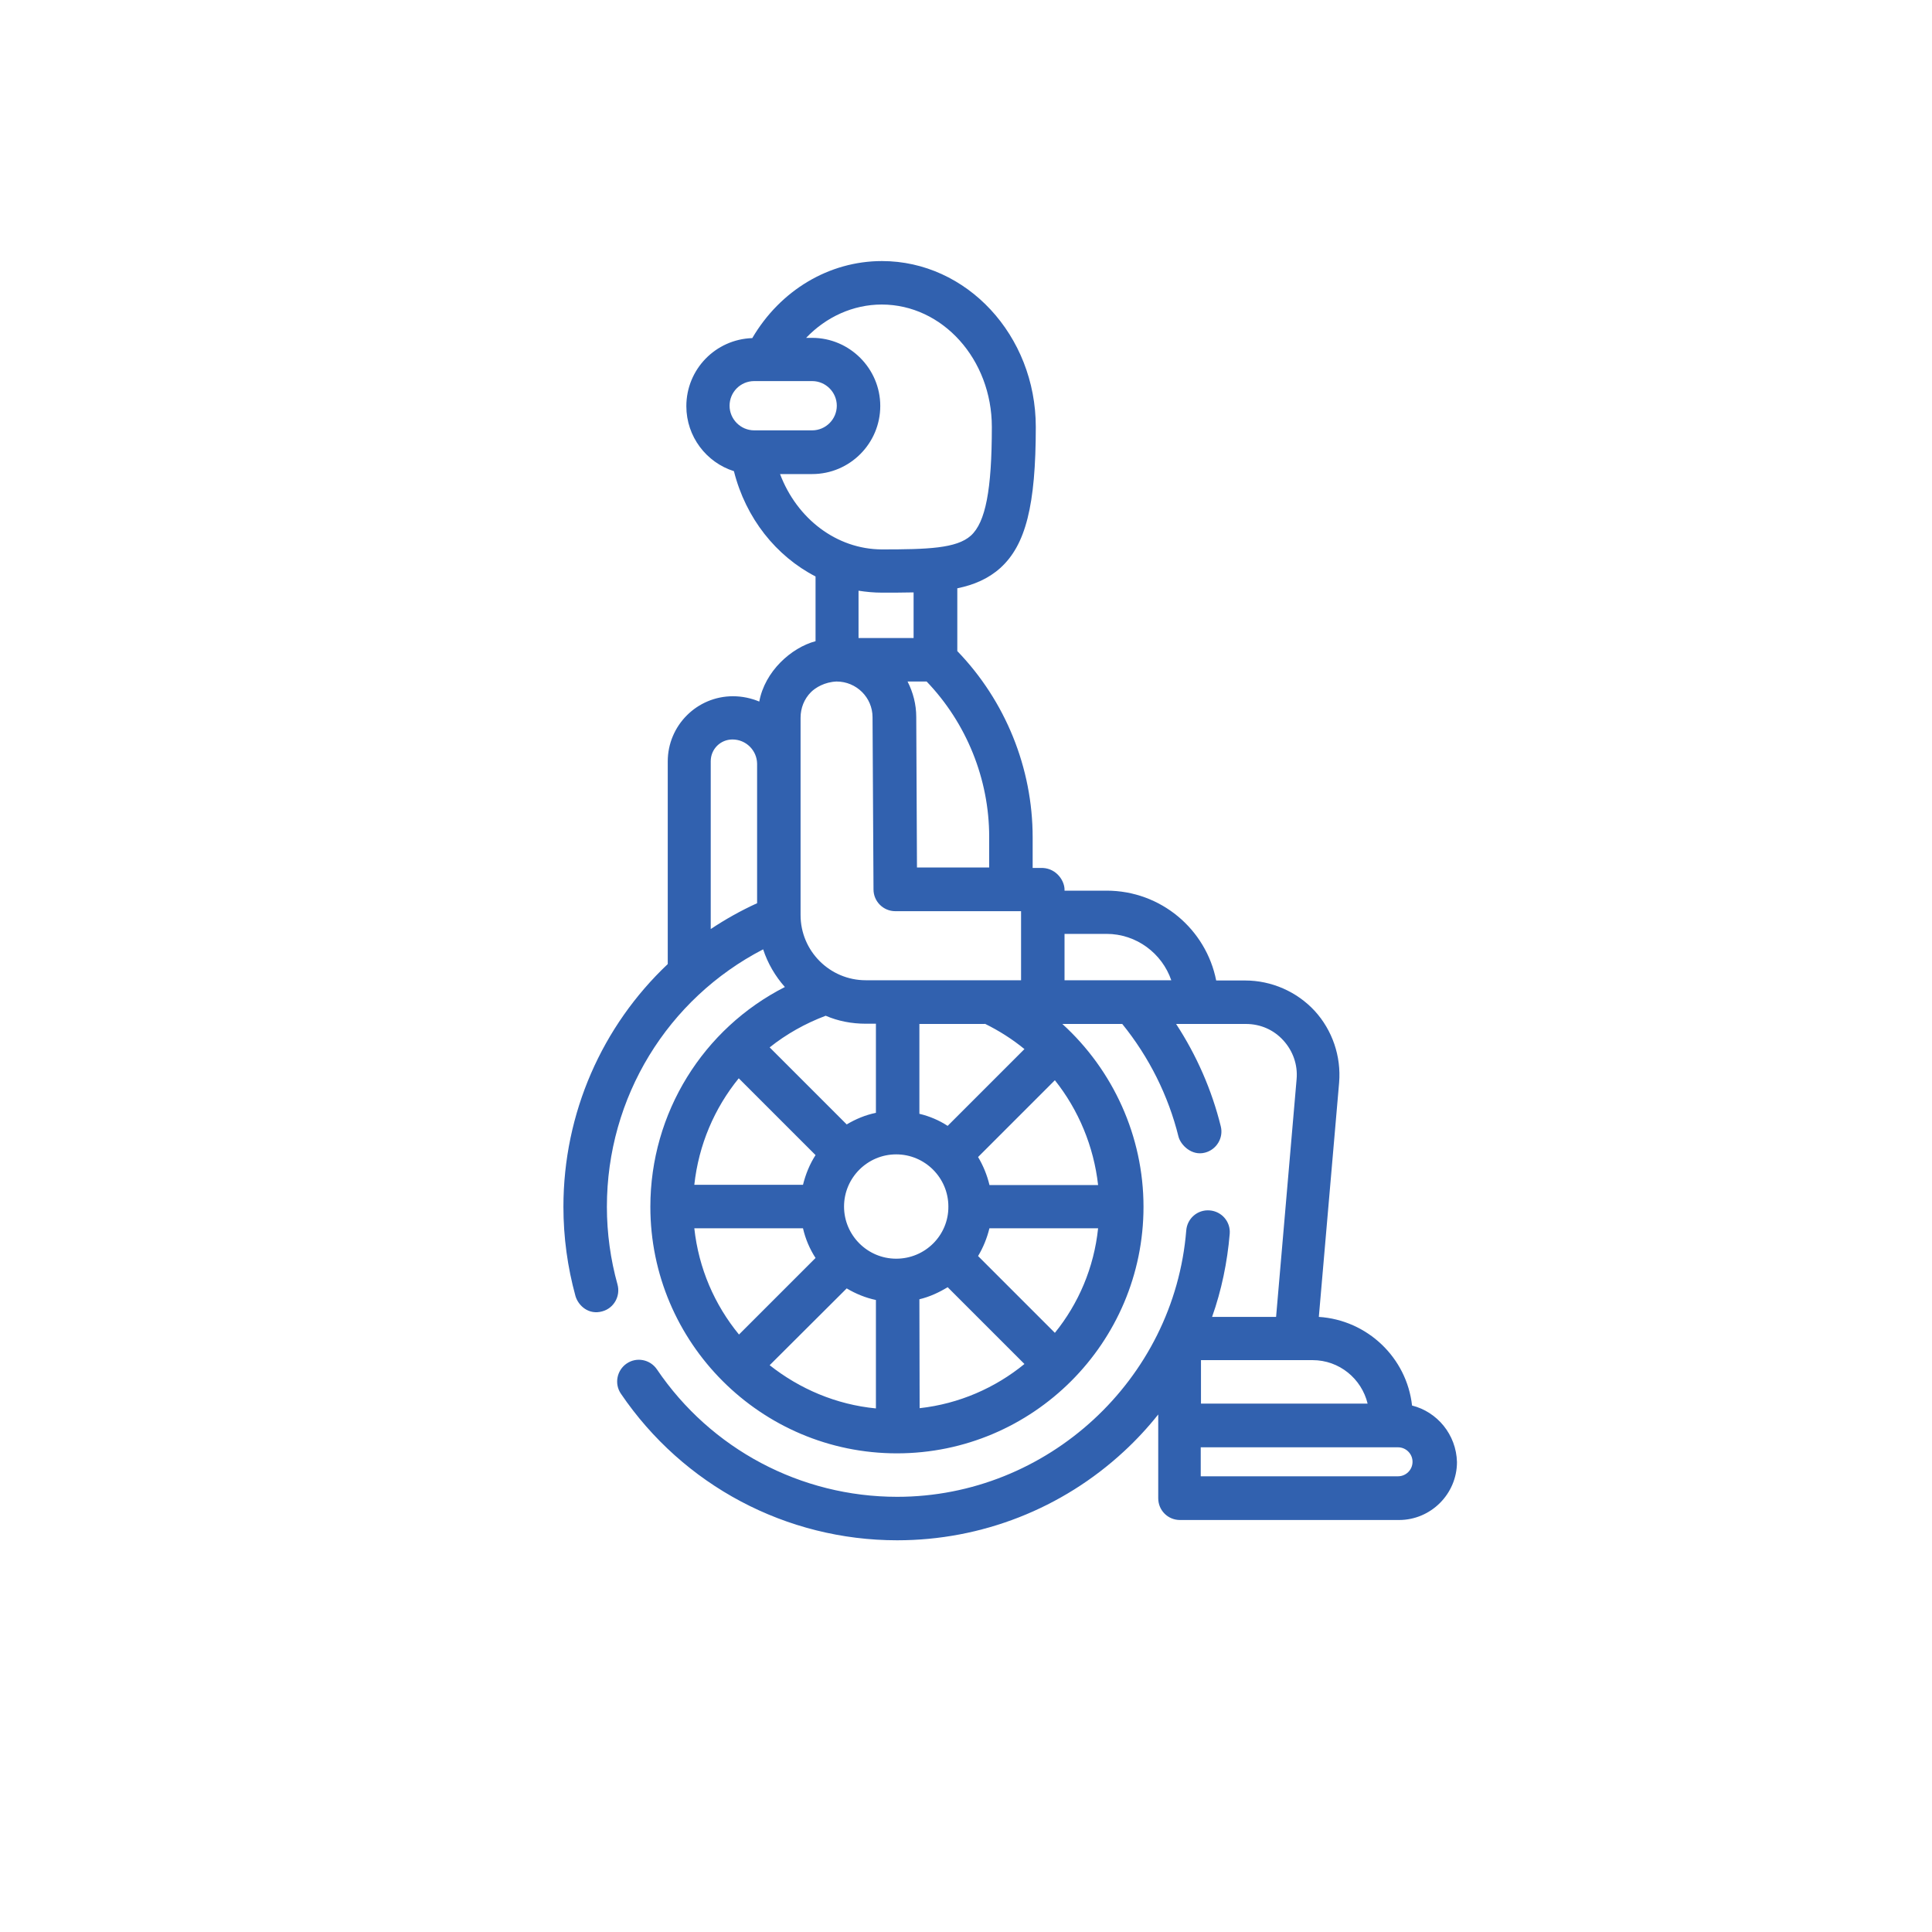
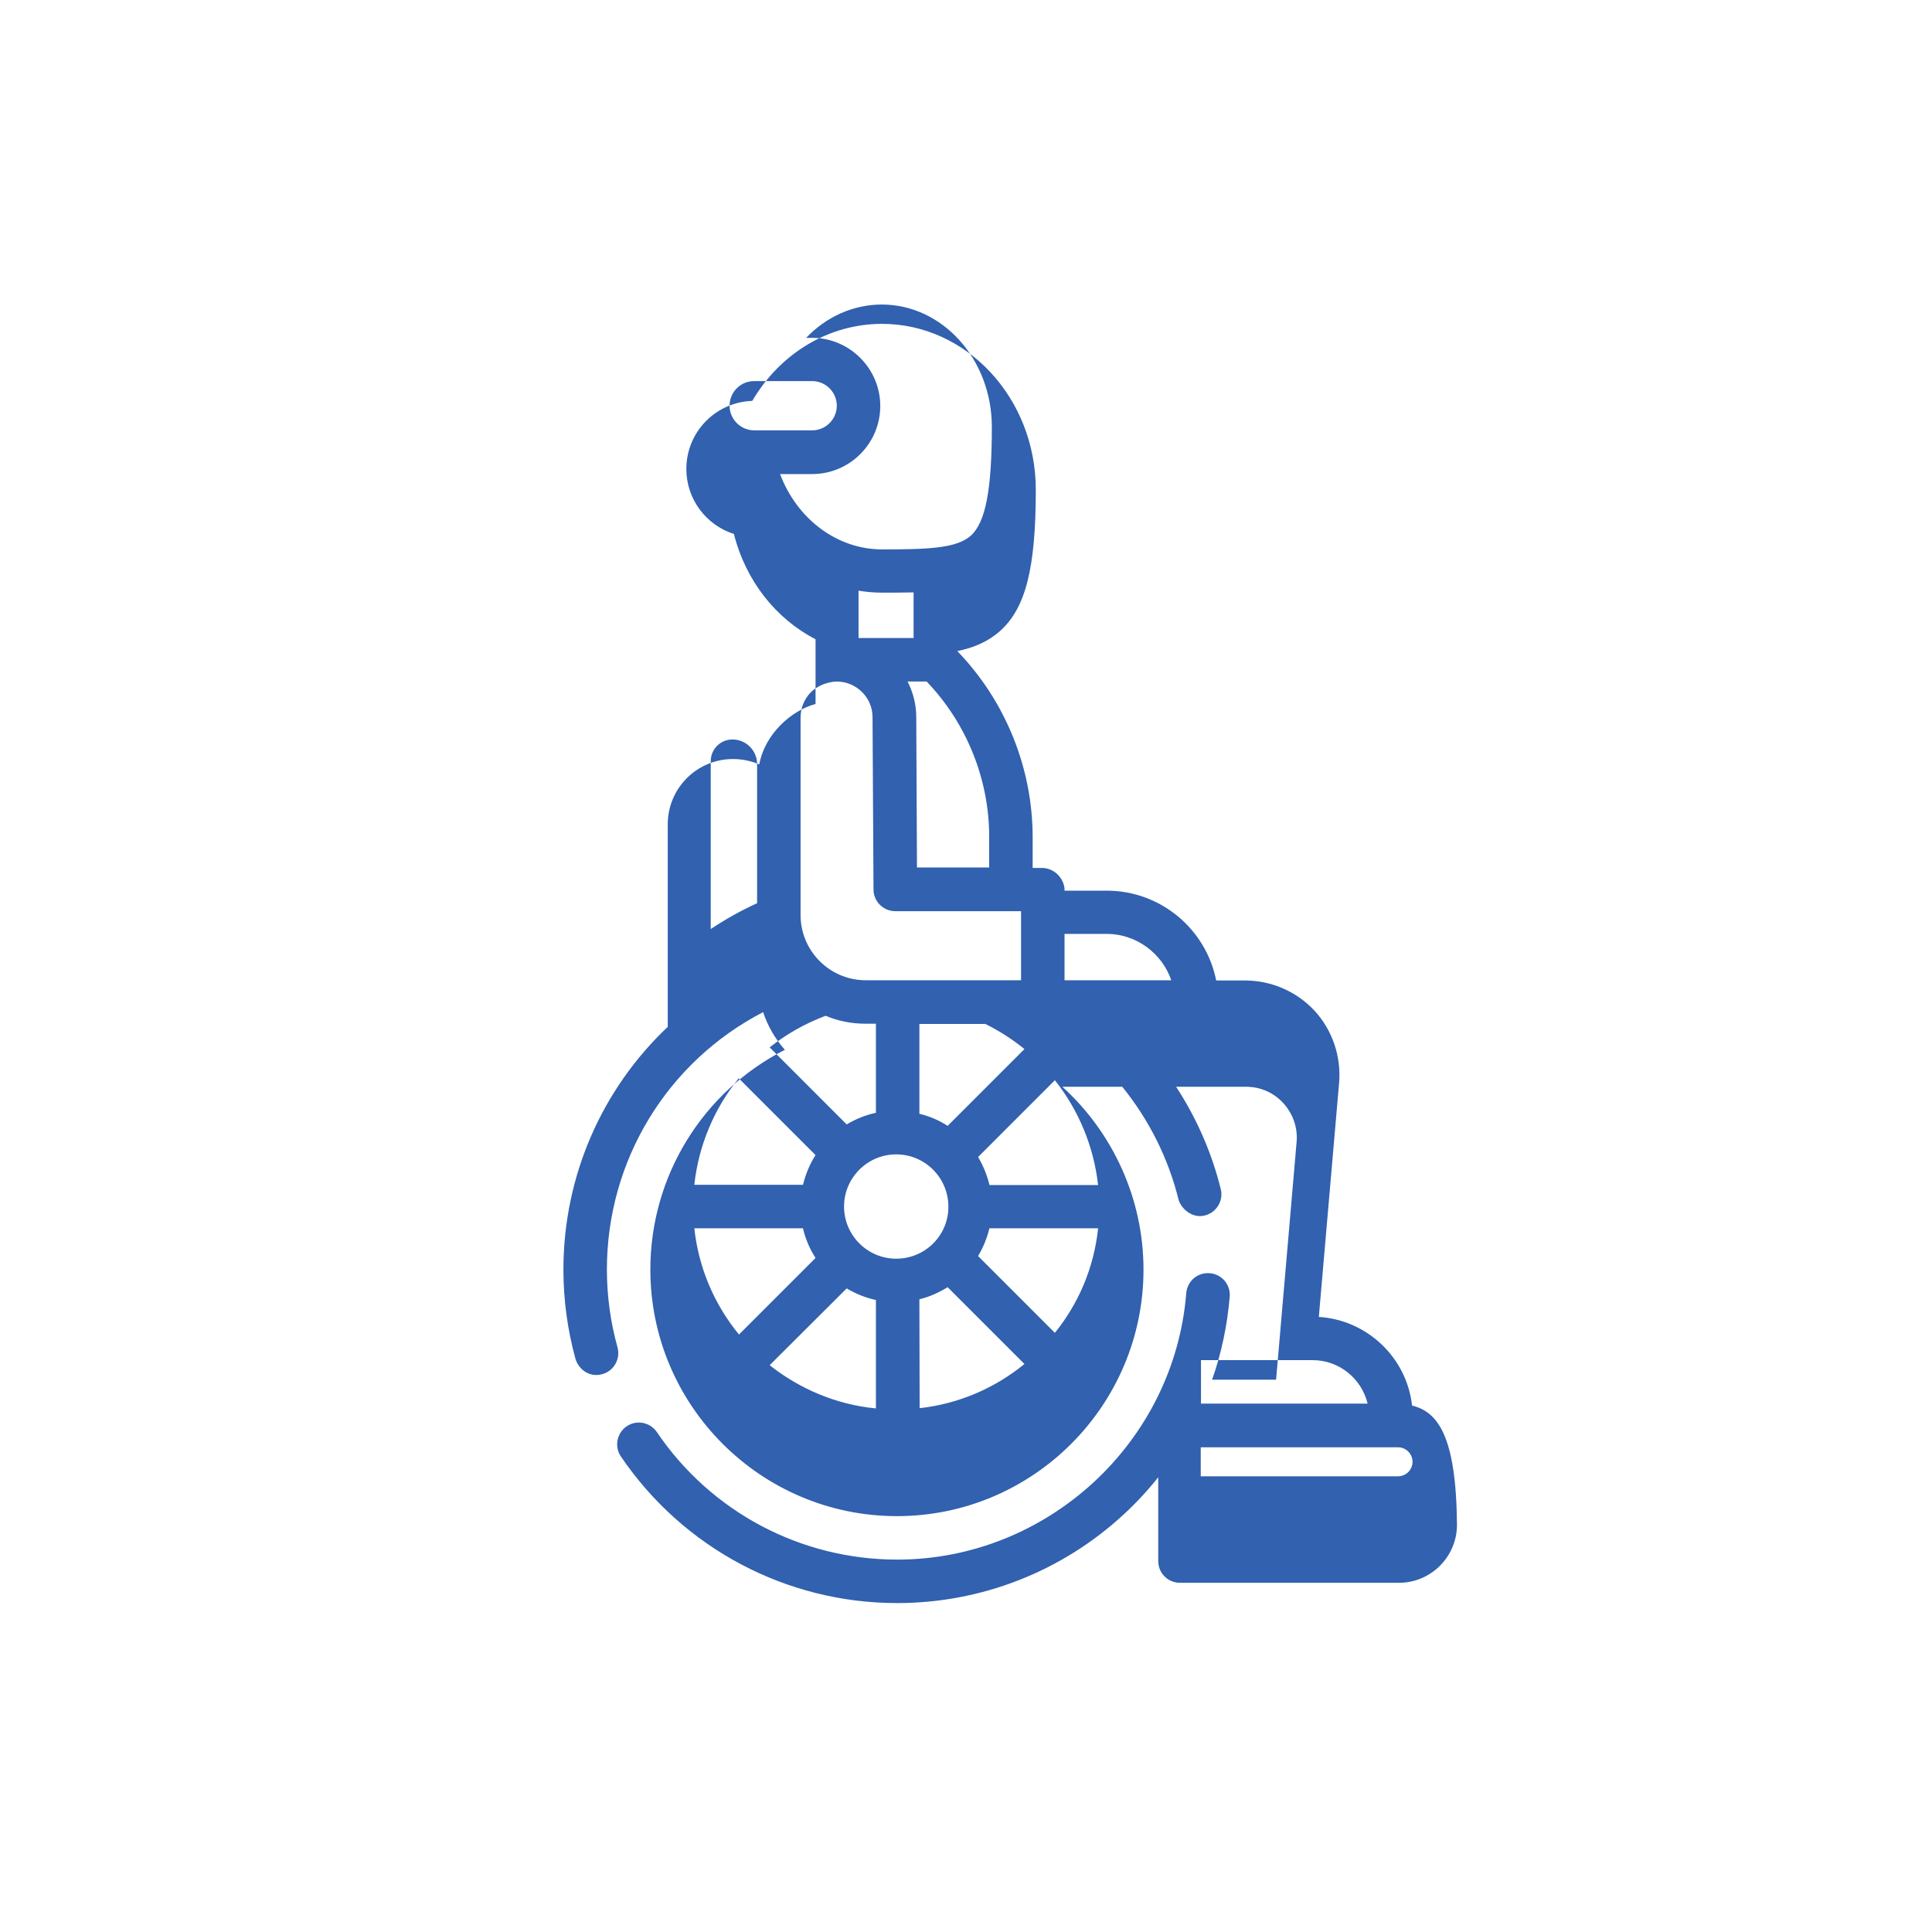
<svg xmlns="http://www.w3.org/2000/svg" version="1.1" x="0px" y="0px" viewBox="0 0 800 800" style="enable-background:new 0 0 800 800;" xml:space="preserve">
  <style type="text/css">
	.st0{fill:#3161AF;}
	.st1{fill:none;stroke:#3161AF;stroke-width:17;stroke-miterlimit:10;}
	.st2{opacity:0.56;}
	.st3{fill:#204073;}
</style>
  <g id="AC_Pessoais">
</g>
  <g id="AUTO">
</g>
  <g id="MULTIRRISCOS">
</g>
  <g id="RC_FAMILIAR">
</g>
  <g id="SAÚDE">
</g>
  <g id="VIDA">
    <g>
-       <path class="st0" d="M584.7,582c-2.2-19.8-18.5-35.4-38.6-36.7l8.4-97c0.9-10.9-2.8-21.7-10.1-29.7c-7.4-8-17.9-12.6-28.8-12.6    h-12c-4.2-21.2-22.9-37.2-45.4-37.2h-17.4c0.2-3.9-3.2-9.1-9-9.4h-4.2v-12.7c0-28.7-11.3-56.5-31.2-77.1v-26    c6.9-1.4,12.9-4,17.8-8.4c10.5-9.5,14.7-25.9,14.7-58.4c0-37.9-28.6-68.7-63.7-68.7c-21.9,0-42.1,12.1-53.7,31.9    c-15.2,0.5-27.3,12.9-27.3,28.2c0,12.6,8.3,23.3,19.7,26.9c4.9,19.5,17.5,35.2,33.8,43.6v26.8c-10.1,2.7-21,12.5-23.3,25    c-3.4-1.4-7-2.2-10.9-2.2c-14.9,0-27,12.1-27,27v83.9c-27.1,25.6-43.2,61.6-43.2,100.5c0,12.6,1.7,25,5,37c1.2,4,5.5,7.9,11.1,6.3    c4.8-1.3,7.6-6.3,6.3-11.1c-2.9-10.4-4.4-21.3-4.4-32.2c0-45.3,25.1-86.1,64.7-106.6c1.9,5.8,5,11.1,9,15.6    c-33.8,17.2-55.7,52.1-55.7,91c0,56.3,45.8,102.1,102.1,102.1s102.1-45.8,102.1-102.1c0-29.2-12.6-56.6-33.6-75.7h24.8    c11.1,13.7,19.1,29.7,23.3,46.7c0.9,3.4,5.4,8,10.9,6.6c4.8-1.2,7.8-6.1,6.6-10.9c-3.7-15-10-29.4-18.5-42.4h28.9    c6,0,11.5,2.4,15.5,6.8c4,4.4,6,10.1,5.5,16l-8.5,98.5h-26.5c3.9-11,6.3-22.6,7.3-34.4c0.4-5-3.3-9.3-8.3-9.7    c-5-0.4-9.3,3.3-9.7,8.3c-5,61.9-57.6,110.3-119.7,110.3c-39.9,0-77.1-19.7-99.5-52.8c-2.8-4.1-8.4-5.2-12.5-2.4    c-4.1,2.8-5.2,8.4-2.4,12.5c25.8,38,68.5,60.7,114.4,60.7c34.9,0,68.3-13.1,93.9-36.8c5.2-4.8,9.9-9.9,14.2-15.3v34.7c0,5,4,9,9,9    h90.7c13.2,0,24-10.8,24-24C603,594,595.1,584.6,584.7,582L584.7,582z M458.2,386.7c12.4,0,23,8.1,26.8,19.2h-44.2v-19.2H458.2z     M436.8,551.9L405,520.1c2.1-3.5,3.7-7.4,4.7-11.5h45C453,524.9,446.6,539.8,436.8,551.9L436.8,551.9z M287.5,508.6h45    c1,4.4,2.8,8.6,5.2,12.3L306,552.6C295.9,540.3,289.3,525.2,287.5,508.6z M305.9,446.5l31.8,31.8c-2.4,3.7-4.1,7.9-5.2,12.3h-45    C289.3,474.1,295.8,458.9,305.9,446.5z M358.5,423.9h4.2v36.9c-4.4,0.9-8.4,2.6-12.1,4.8l-31.9-31.9c6.9-5.5,14.7-9.9,23.2-13.1    C347,422.8,352.6,423.9,358.5,423.9L358.5,423.9z M407.8,423.9c5.9,2.9,11.4,6.4,16.4,10.5l-31.8,31.8c-3.5-2.3-7.5-4-11.7-5    v-37.2H407.8z M371.1,521.2c-11.9,0-21.6-9.7-21.6-21.6c0-11.9,9.7-21.6,21.6-21.6c11.9,0,21.6,9.7,21.6,21.6    C392.8,511.5,383.1,521.2,371.1,521.2z M350.6,533.5c3.7,2.2,7.8,3.9,12.1,4.8v44.9c-16.5-1.6-31.6-8.1-44-17.9L350.6,533.5z     M380.7,538c4.2-1,8.1-2.8,11.7-5l31.8,31.8c-12.1,9.9-27.1,16.5-43.4,18.3L380.7,538L380.7,538z M409.7,490.6    c-1-4.1-2.6-8-4.7-11.5l31.8-31.8c9.8,12.3,16.1,27.4,17.9,43.4H409.7z M409.6,359.2h-29.9l-0.3-62.3c0-5.2-1.3-10.2-3.6-14.7h7.9    c16.5,17.2,25.9,40.4,25.9,64.3L409.6,359.2L409.6,359.2z M312.3,157.8h24c5.6,0,10.2,4.6,10.2,10.2s-4.6,10.2-10.2,10.2h-24    c-5.6,0-10.2-4.6-10.2-10.2S306.6,157.8,312.3,157.8z M323,196.3h13.3c15.6,0,28.2-12.7,28.2-28.2s-12.7-28.2-28.2-28.2h-2.5    c8.3-8.7,19.5-13.8,31.3-13.8c25.2,0,45.6,22.7,45.6,50.7c0,26-2.6,39.5-8.7,45c-5.9,5.3-17.9,5.7-36.9,5.7    C346.4,227.4,330,214.8,323,196.3z M365.1,245.4c4.6,0,9,0,13.2-0.1v18.9h-22.8v-19.6C358.7,245.1,361.9,245.4,365.1,245.4z     M335.8,286.6c1.9-1.9,5.7-4.2,10.6-4.4c8.2,0,14.9,6.6,14.9,14.8l0.4,71.3c0,5,4.1,9,9,9h52.1c0,0.3,0,27.9,0,28.6h-64.3    c-14.9,0-27-12.1-27-27c0-14.1,0-69.4,0-81.7C331.5,293.2,333,289.4,335.8,286.6L335.8,286.6z M294.3,315.2c0-5,4-9,9-9    c5.6,0,10.1,4.5,10.2,10l0,57.8c-6.8,3.1-13.2,6.7-19.2,10.7V315.2z M543.5,563.2c11.1,0,20.3,7.7,22.8,18h-69v-18H543.5z     M578.9,611.3h-81.7v-12h81.7c3.3,0,6,2.7,6,6C584.9,608.6,582.2,611.3,578.9,611.3z" />
+       <path class="st0" d="M584.7,582c-2.2-19.8-18.5-35.4-38.6-36.7l8.4-97c0.9-10.9-2.8-21.7-10.1-29.7c-7.4-8-17.9-12.6-28.8-12.6    h-12c-4.2-21.2-22.9-37.2-45.4-37.2h-17.4c0.2-3.9-3.2-9.1-9-9.4h-4.2v-12.7c0-28.7-11.3-56.5-31.2-77.1c6.9-1.4,12.9-4,17.8-8.4c10.5-9.5,14.7-25.9,14.7-58.4c0-37.9-28.6-68.7-63.7-68.7c-21.9,0-42.1,12.1-53.7,31.9    c-15.2,0.5-27.3,12.9-27.3,28.2c0,12.6,8.3,23.3,19.7,26.9c4.9,19.5,17.5,35.2,33.8,43.6v26.8c-10.1,2.7-21,12.5-23.3,25    c-3.4-1.4-7-2.2-10.9-2.2c-14.9,0-27,12.1-27,27v83.9c-27.1,25.6-43.2,61.6-43.2,100.5c0,12.6,1.7,25,5,37c1.2,4,5.5,7.9,11.1,6.3    c4.8-1.3,7.6-6.3,6.3-11.1c-2.9-10.4-4.4-21.3-4.4-32.2c0-45.3,25.1-86.1,64.7-106.6c1.9,5.8,5,11.1,9,15.6    c-33.8,17.2-55.7,52.1-55.7,91c0,56.3,45.8,102.1,102.1,102.1s102.1-45.8,102.1-102.1c0-29.2-12.6-56.6-33.6-75.7h24.8    c11.1,13.7,19.1,29.7,23.3,46.7c0.9,3.4,5.4,8,10.9,6.6c4.8-1.2,7.8-6.1,6.6-10.9c-3.7-15-10-29.4-18.5-42.4h28.9    c6,0,11.5,2.4,15.5,6.8c4,4.4,6,10.1,5.5,16l-8.5,98.5h-26.5c3.9-11,6.3-22.6,7.3-34.4c0.4-5-3.3-9.3-8.3-9.7    c-5-0.4-9.3,3.3-9.7,8.3c-5,61.9-57.6,110.3-119.7,110.3c-39.9,0-77.1-19.7-99.5-52.8c-2.8-4.1-8.4-5.2-12.5-2.4    c-4.1,2.8-5.2,8.4-2.4,12.5c25.8,38,68.5,60.7,114.4,60.7c34.9,0,68.3-13.1,93.9-36.8c5.2-4.8,9.9-9.9,14.2-15.3v34.7c0,5,4,9,9,9    h90.7c13.2,0,24-10.8,24-24C603,594,595.1,584.6,584.7,582L584.7,582z M458.2,386.7c12.4,0,23,8.1,26.8,19.2h-44.2v-19.2H458.2z     M436.8,551.9L405,520.1c2.1-3.5,3.7-7.4,4.7-11.5h45C453,524.9,446.6,539.8,436.8,551.9L436.8,551.9z M287.5,508.6h45    c1,4.4,2.8,8.6,5.2,12.3L306,552.6C295.9,540.3,289.3,525.2,287.5,508.6z M305.9,446.5l31.8,31.8c-2.4,3.7-4.1,7.9-5.2,12.3h-45    C289.3,474.1,295.8,458.9,305.9,446.5z M358.5,423.9h4.2v36.9c-4.4,0.9-8.4,2.6-12.1,4.8l-31.9-31.9c6.9-5.5,14.7-9.9,23.2-13.1    C347,422.8,352.6,423.9,358.5,423.9L358.5,423.9z M407.8,423.9c5.9,2.9,11.4,6.4,16.4,10.5l-31.8,31.8c-3.5-2.3-7.5-4-11.7-5    v-37.2H407.8z M371.1,521.2c-11.9,0-21.6-9.7-21.6-21.6c0-11.9,9.7-21.6,21.6-21.6c11.9,0,21.6,9.7,21.6,21.6    C392.8,511.5,383.1,521.2,371.1,521.2z M350.6,533.5c3.7,2.2,7.8,3.9,12.1,4.8v44.9c-16.5-1.6-31.6-8.1-44-17.9L350.6,533.5z     M380.7,538c4.2-1,8.1-2.8,11.7-5l31.8,31.8c-12.1,9.9-27.1,16.5-43.4,18.3L380.7,538L380.7,538z M409.7,490.6    c-1-4.1-2.6-8-4.7-11.5l31.8-31.8c9.8,12.3,16.1,27.4,17.9,43.4H409.7z M409.6,359.2h-29.9l-0.3-62.3c0-5.2-1.3-10.2-3.6-14.7h7.9    c16.5,17.2,25.9,40.4,25.9,64.3L409.6,359.2L409.6,359.2z M312.3,157.8h24c5.6,0,10.2,4.6,10.2,10.2s-4.6,10.2-10.2,10.2h-24    c-5.6,0-10.2-4.6-10.2-10.2S306.6,157.8,312.3,157.8z M323,196.3h13.3c15.6,0,28.2-12.7,28.2-28.2s-12.7-28.2-28.2-28.2h-2.5    c8.3-8.7,19.5-13.8,31.3-13.8c25.2,0,45.6,22.7,45.6,50.7c0,26-2.6,39.5-8.7,45c-5.9,5.3-17.9,5.7-36.9,5.7    C346.4,227.4,330,214.8,323,196.3z M365.1,245.4c4.6,0,9,0,13.2-0.1v18.9h-22.8v-19.6C358.7,245.1,361.9,245.4,365.1,245.4z     M335.8,286.6c1.9-1.9,5.7-4.2,10.6-4.4c8.2,0,14.9,6.6,14.9,14.8l0.4,71.3c0,5,4.1,9,9,9h52.1c0,0.3,0,27.9,0,28.6h-64.3    c-14.9,0-27-12.1-27-27c0-14.1,0-69.4,0-81.7C331.5,293.2,333,289.4,335.8,286.6L335.8,286.6z M294.3,315.2c0-5,4-9,9-9    c5.6,0,10.1,4.5,10.2,10l0,57.8c-6.8,3.1-13.2,6.7-19.2,10.7V315.2z M543.5,563.2c11.1,0,20.3,7.7,22.8,18h-69v-18H543.5z     M578.9,611.3h-81.7v-12h81.7c3.3,0,6,2.7,6,6C584.9,608.6,582.2,611.3,578.9,611.3z" />
    </g>
  </g>
  <g id="RECURSOS">
</g>
  <g id="GUIAS">
</g>
</svg>